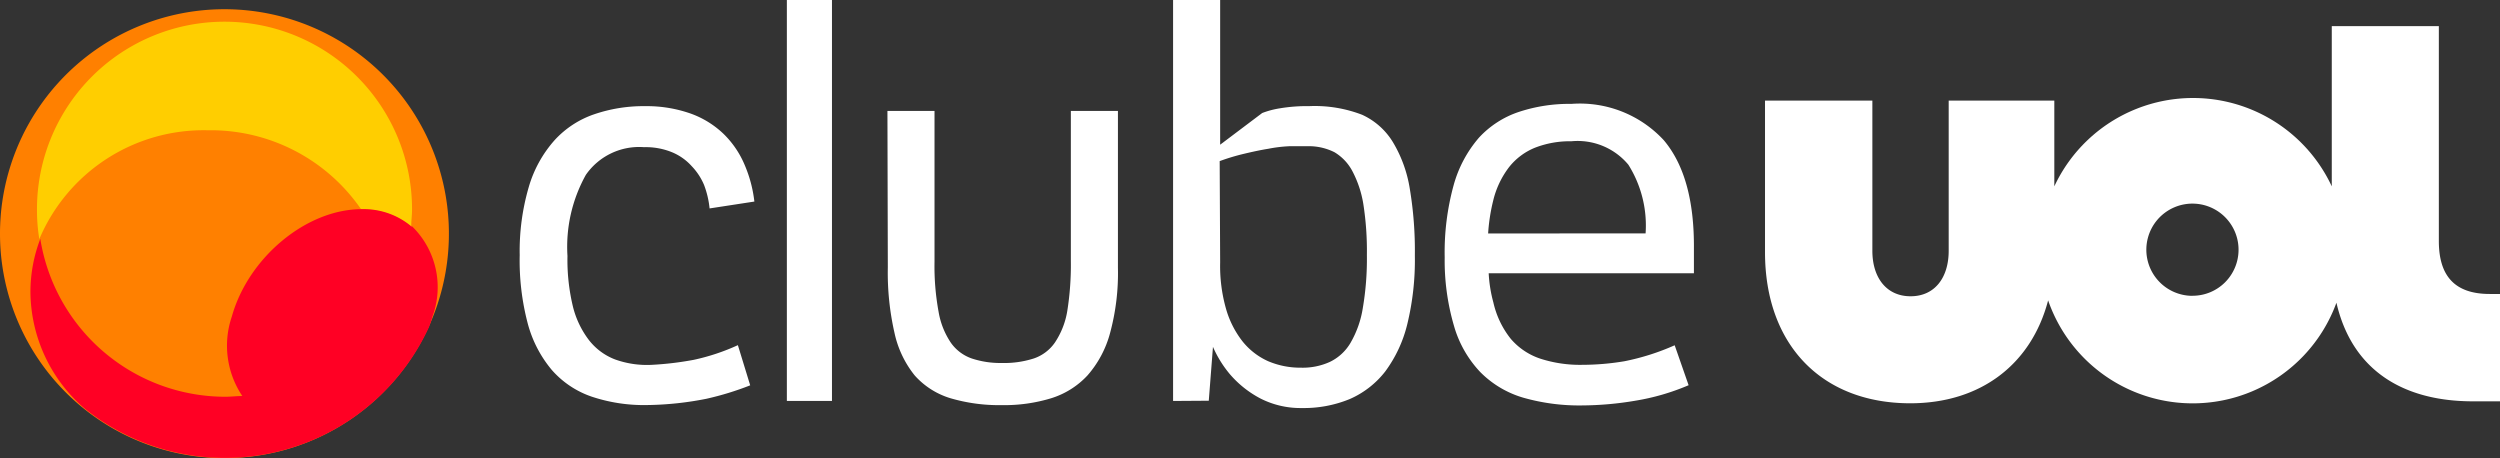
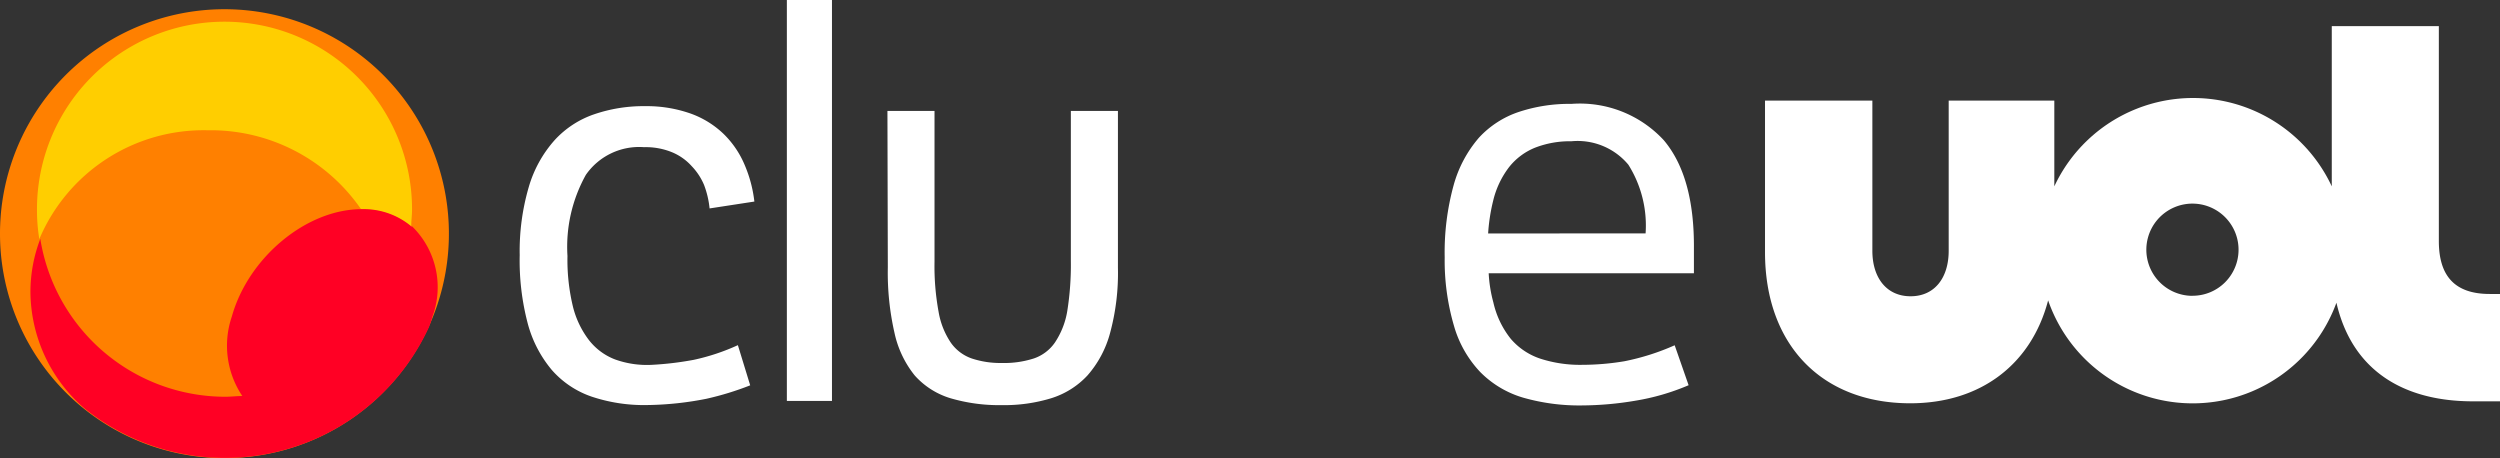
<svg xmlns="http://www.w3.org/2000/svg" width="156.445" height="28.662" viewBox="0 0 156.445 28.662">
  <rect x="0" y="0" width="156.445" height="28.662" fill="#333333" stroke="none" />
  <defs>
    <clipPath id="clip-path">
      <rect id="Retângulo_9620" data-name="Retângulo 9620" width="156.445" height="28.662" fill="#fff" />
    </clipPath>
  </defs>
  <g id="Grupo_31368" data-name="Grupo 31368" clip-path="url(#clip-path)">
    <path id="Caminho_175118" data-name="Caminho 175118" d="M46.046,52.454A14.046,14.046,0,1,0,32,38.409,14.045,14.045,0,0,0,46.046,52.454Z" transform="translate(-32 -23.785)" fill="#ff8000" />
    <path id="Caminho_175119" data-name="Caminho 175119" d="M45.208,24.853A11.731,11.731,0,0,0,33.453,36.607a11.227,11.227,0,0,0,.146,1.851,11.161,11.161,0,0,1,10.536-6.811,11.423,11.423,0,0,1,9.611,4.959h.039a4.629,4.629,0,0,1,3.085,1.088c0-.355.054-.717.054-1.08A11.739,11.739,0,0,0,45.208,24.853Z" transform="translate(-31.139 -23.495)" fill="#ffce00" />
    <path id="Caminho_175120" data-name="Caminho 175120" d="M57.045,33.308a4.629,4.629,0,0,0-3.085-1.088h-.039c-3.456,0-7.088,3.024-8.122,6.718a5.653,5.653,0,0,0,.656,4.975c-.355,0-.71.046-1.072.046a11.732,11.732,0,0,1-11.57-9.881,9.3,9.3,0,0,0-.617,3.34,9.7,9.7,0,0,0,3.417,7.3,14.046,14.046,0,0,0,21.52-5.106,6.961,6.961,0,0,0,.224-.679,5.325,5.325,0,0,0-1.273-5.631" transform="translate(-31.291 -19.131)" fill="#ff0024" />
    <path id="Caminho_175121" data-name="Caminho 175121" d="M146.718,41.788c-2.183,0-3.186-1.118-3.186-3.309V25.027h-6.7V35.054a9.58,9.58,0,0,0-17.363,0V29.686h-6.61v9.4c0,1.7-.887,2.846-2.384,2.846s-2.392-1.149-2.392-2.846v-9.4h-6.718v9.487c0,5.808,3.564,9.456,9.087,9.456,4.427,0,7.589-2.46,8.63-6.44a9.572,9.572,0,0,0,18.041.147c.987,4.265,4.212,6.17,8.538,6.17h1.7V41.788Zm-18.589.116a2.885,2.885,0,1,1,2.027-.848A2.872,2.872,0,0,1,128.129,41.9Z" transform="translate(9.086 -23.392)" fill="#fff" />
    <path id="Caminho_175122" data-name="Caminho 175122" d="M64.309,34.573a5.689,5.689,0,0,0-.347-1.473,3.852,3.852,0,0,0-.771-1.172,3.41,3.41,0,0,0-1.234-.872,4.33,4.33,0,0,0-1.751-.316,4.058,4.058,0,0,0-3.641,1.735,9.256,9.256,0,0,0-1.149,5.075,12.471,12.471,0,0,0,.339,3.155,5.707,5.707,0,0,0,1,2.1,3.771,3.771,0,0,0,1.643,1.219,5.9,5.9,0,0,0,2.252.339,19.88,19.88,0,0,0,2.669-.316,13.354,13.354,0,0,0,2.761-.918l.771,2.514a18.524,18.524,0,0,1-2.738.841,20.126,20.126,0,0,1-3.7.393,10.33,10.33,0,0,1-3.479-.525,5.815,5.815,0,0,1-2.507-1.681,7.528,7.528,0,0,1-1.5-2.908,15.427,15.427,0,0,1-.5-4.265,14.26,14.26,0,0,1,.563-4.25,7.575,7.575,0,0,1,1.628-2.954,5.954,5.954,0,0,1,2.468-1.612,9.54,9.54,0,0,1,3.2-.509,8.257,8.257,0,0,1,2.815.455,5.8,5.8,0,0,1,2.067,1.265,5.883,5.883,0,0,1,1.327,1.936,8.146,8.146,0,0,1,.617,2.314Z" transform="translate(-19.905 -21.53)" fill="#fff" />
    <path id="Caminho_175123" data-name="Caminho 175123" d="M62.923,49.091V24h2.823V49.091Z" transform="translate(-13.683 -24)" fill="#fff" />
    <path id="Caminho_175124" data-name="Caminho 175124" d="M66.876,28.359h2.946V37.8a15.8,15.8,0,0,0,.254,3.124,4.924,4.924,0,0,0,.771,1.944,2.668,2.668,0,0,0,1.319.987,5.707,5.707,0,0,0,1.874.278,6.045,6.045,0,0,0,2-.285,2.63,2.63,0,0,0,1.319-1,5,5,0,0,0,.771-1.967,18.449,18.449,0,0,0,.224-3.139V28.359H81.3v9.819a14.335,14.335,0,0,1-.494,4.088,6.6,6.6,0,0,1-1.411,2.645,5.206,5.206,0,0,1-2.268,1.427,10.026,10.026,0,0,1-3.085.432,10.8,10.8,0,0,1-3.224-.432,4.891,4.891,0,0,1-2.237-1.427,6.4,6.4,0,0,1-1.265-2.669,16.969,16.969,0,0,1-.416-4.088Z" transform="translate(-11.342 -21.418)" fill="#fff" />
-     <path id="Caminho_175125" data-name="Caminho 175125" d="M78.1,49.091V24h2.946v9.055l2.63-1.982a5.322,5.322,0,0,1,1.1-.293,10.3,10.3,0,0,1,1.851-.139,8.223,8.223,0,0,1,3.3.54,4.389,4.389,0,0,1,1.921,1.7,8.138,8.138,0,0,1,1.064,2.923A23.665,23.665,0,0,1,93.23,40a16.965,16.965,0,0,1-.471,4.273,8.223,8.223,0,0,1-1.381,2.97,5.685,5.685,0,0,1-2.221,1.728,7.541,7.541,0,0,1-3,.563,5.523,5.523,0,0,1-2.568-.586,6.474,6.474,0,0,1-1.944-1.543,7,7,0,0,1-1.049-1.7l-.262,3.371Zm2.946-8.662a9.794,9.794,0,0,0,.355,2.854,5.956,5.956,0,0,0,1.041,2.075,4.305,4.305,0,0,0,1.6,1.242,5.136,5.136,0,0,0,2.059.409,4.109,4.109,0,0,0,1.813-.363,3.007,3.007,0,0,0,1.288-1.188,6.269,6.269,0,0,0,.771-2.183,18.281,18.281,0,0,0,.255-3.317,18.981,18.981,0,0,0-.224-3.2,6.7,6.7,0,0,0-.694-2.067A3.025,3.025,0,0,0,88.2,33.526a3.572,3.572,0,0,0-1.627-.378H85.424a8.868,8.868,0,0,0-1.365.162c-.478.077-.98.185-1.5.309a13.349,13.349,0,0,0-1.543.463Z" transform="translate(-4.691 -24)" fill="#fff" />
    <path id="Caminho_175126" data-name="Caminho 175126" d="M88.777,37.687a15.847,15.847,0,0,1,.563-4.528,7.643,7.643,0,0,1,1.589-2.97,5.963,5.963,0,0,1,2.514-1.612,10.032,10.032,0,0,1,3.263-.494,7.148,7.148,0,0,1,5.777,2.268q1.921,2.268,1.89,6.772v1.558H91.53a8.541,8.541,0,0,0,.293,1.828,5.639,5.639,0,0,0,1.088,2.275,4.157,4.157,0,0,0,1.874,1.25,8.062,8.062,0,0,0,2.615.378,16.063,16.063,0,0,0,2.622-.224,14.8,14.8,0,0,0,3.147-1l.872,2.5a14.307,14.307,0,0,1-3.348.972,20.467,20.467,0,0,1-3.309.293,12.765,12.765,0,0,1-3.695-.486,6.254,6.254,0,0,1-2.684-1.6,6.985,6.985,0,0,1-1.651-2.908A14.518,14.518,0,0,1,88.777,37.687Zm12.572-1.5a7.143,7.143,0,0,0-1.08-4.3,4.133,4.133,0,0,0-3.563-1.465,6.017,6.017,0,0,0-2.252.393,3.965,3.965,0,0,0-1.643,1.219,5.579,5.579,0,0,0-1,2.106,11.585,11.585,0,0,0-.316,2.052Z" transform="translate(1.629 -21.582)" fill="#fff" />
  </g>
</svg>